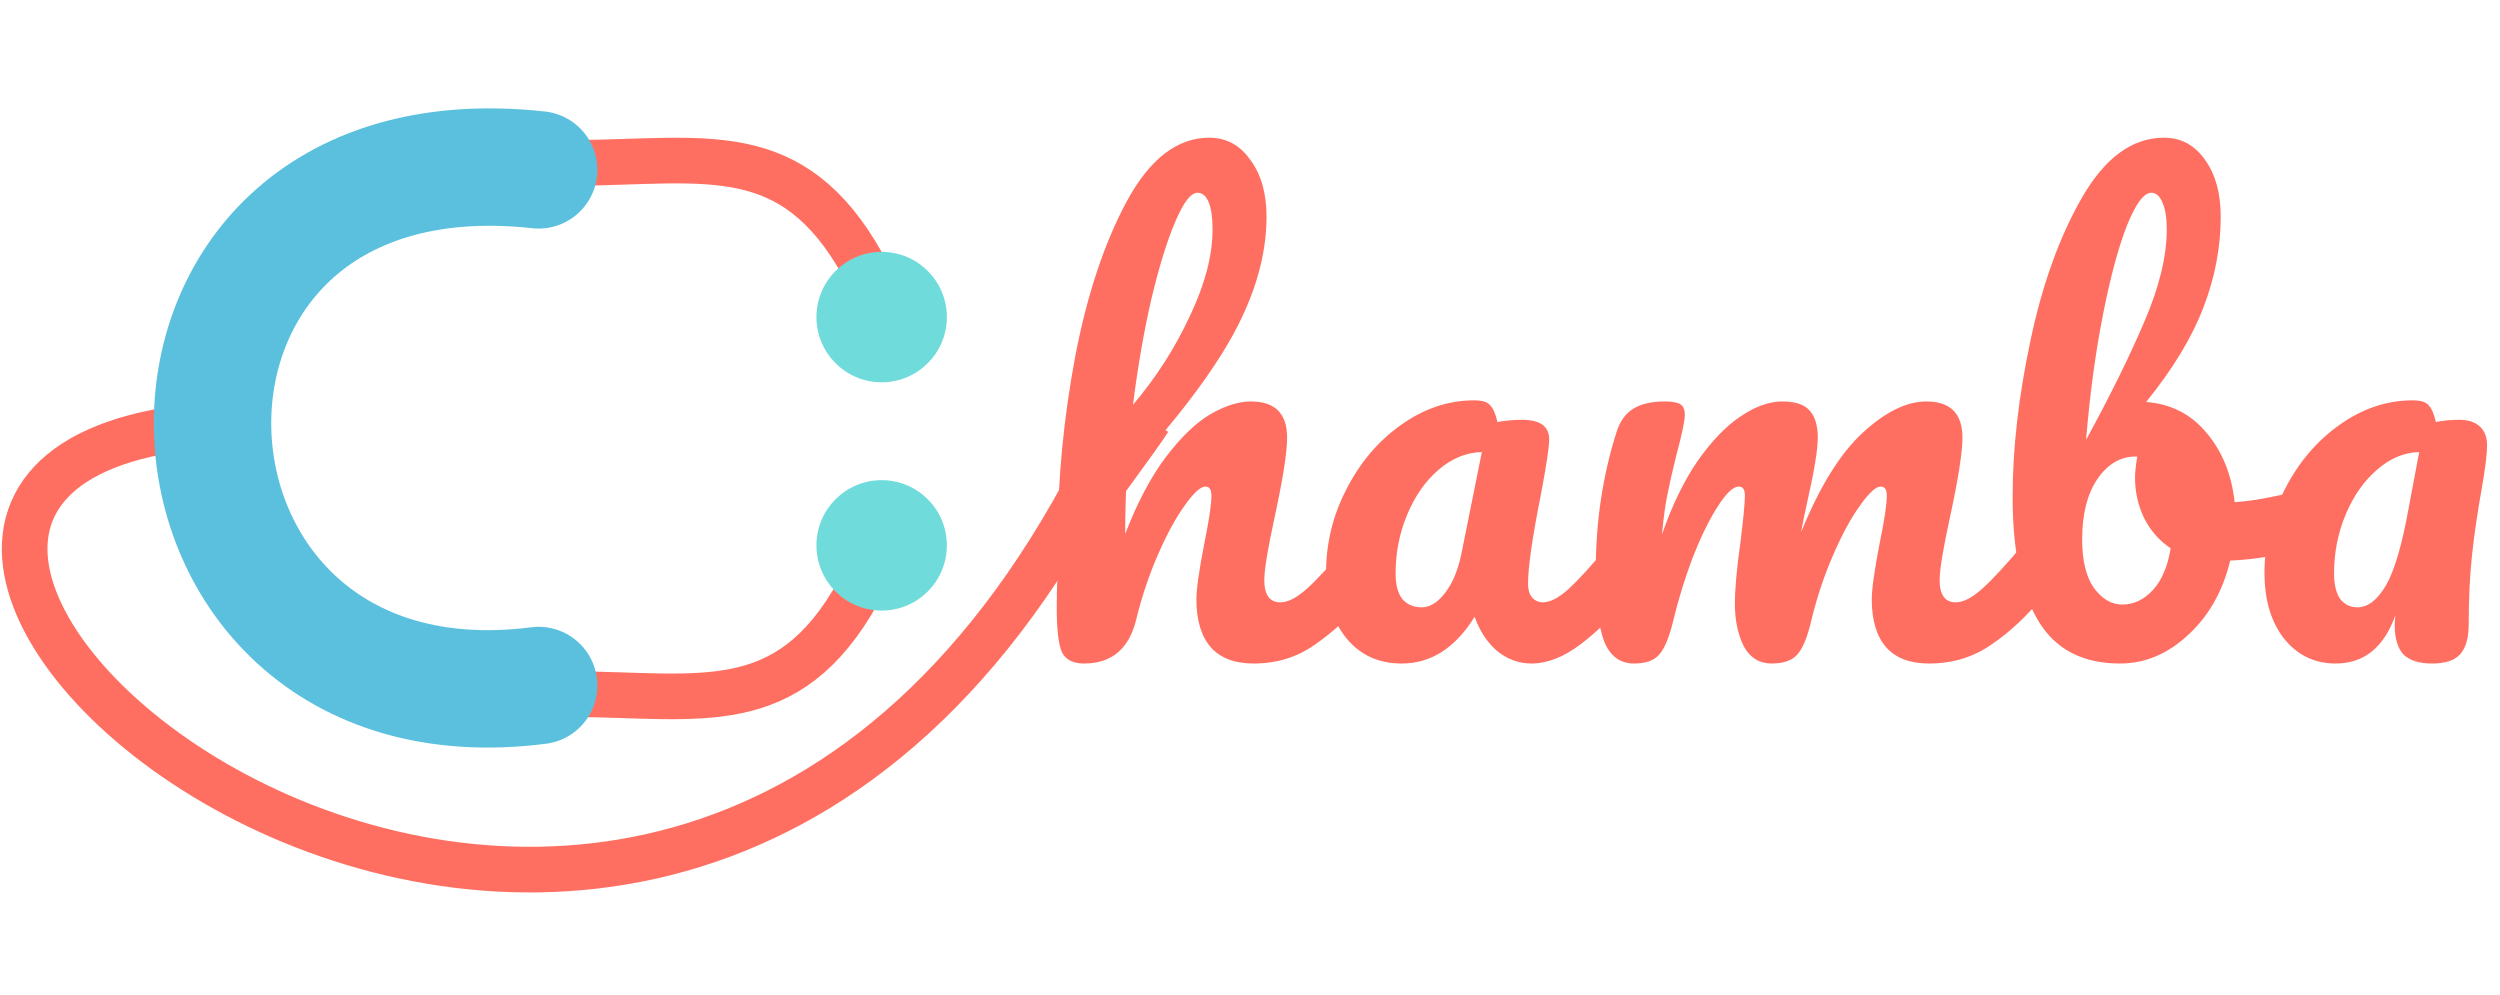
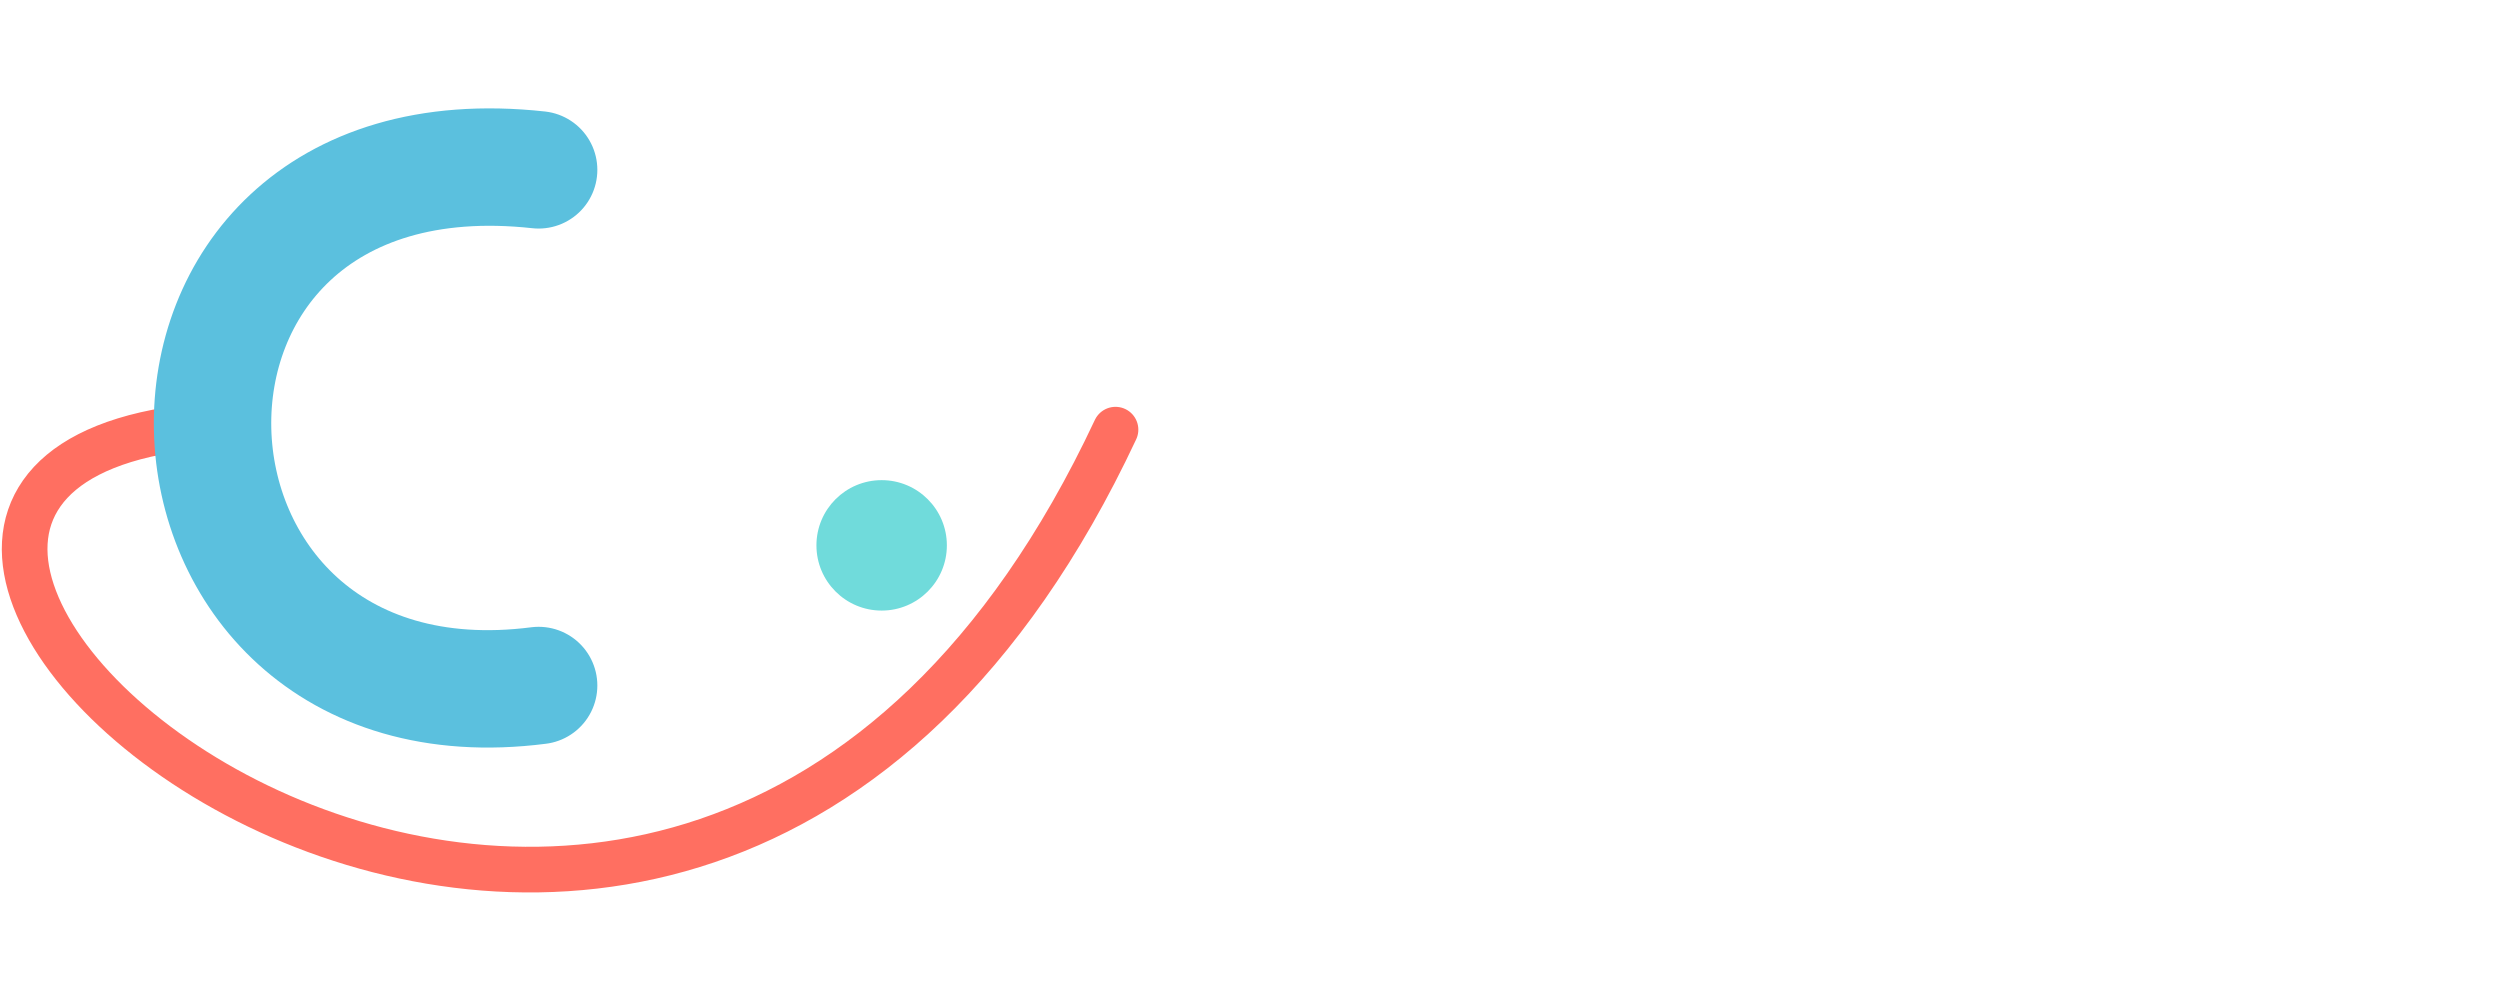
<svg xmlns="http://www.w3.org/2000/svg" width="103" height="41" viewBox="0 0 103 41" fill="none">
  <g clip-path="url(#clip0_451_2)">
    <path d="M6.953 17.717C-14.495 21.238 27.685 56.657 45.959 17.702" stroke="#FF6F61" stroke-width="1.881" stroke-linecap="round" />
-     <path d="M56.147 22.11C56.346 22.11 56.499 22.202 56.606 22.385C56.728 22.569 56.789 22.821 56.789 23.142C56.789 23.753 56.644 24.227 56.353 24.563C55.651 25.373 54.925 26.038 54.176 26.558C53.442 27.078 52.601 27.337 51.654 27.337C50.874 27.337 50.286 27.116 49.889 26.672C49.491 26.214 49.292 25.557 49.292 24.701C49.292 24.273 49.4 23.509 49.614 22.408C49.812 21.445 49.911 20.781 49.911 20.414C49.911 20.169 49.828 20.047 49.659 20.047C49.461 20.047 49.178 20.307 48.811 20.826C48.444 21.331 48.078 22.003 47.711 22.844C47.344 23.684 47.046 24.571 46.817 25.503C46.526 26.726 45.808 27.337 44.662 27.337C44.203 27.337 43.897 27.177 43.745 26.856C43.607 26.52 43.538 25.924 43.538 25.068C43.538 24.579 43.546 24.189 43.561 23.898L43.584 22.064C43.584 19.711 43.821 17.258 44.295 14.706C44.784 12.153 45.495 10.013 46.427 8.286C47.374 6.544 48.505 5.673 49.82 5.673C50.523 5.673 51.088 5.979 51.516 6.59C51.959 7.186 52.181 7.965 52.181 8.928C52.181 10.472 51.73 12.077 50.828 13.743C49.927 15.393 48.46 17.327 46.427 19.543C46.381 20.337 46.358 21.155 46.358 21.996C46.862 20.697 47.42 19.642 48.032 18.832C48.658 18.007 49.27 17.418 49.866 17.067C50.477 16.715 51.035 16.54 51.539 16.54C52.533 16.54 53.029 17.036 53.029 18.03C53.029 18.626 52.861 19.703 52.525 21.262C52.235 22.592 52.089 23.471 52.089 23.898C52.089 24.51 52.311 24.816 52.754 24.816C53.06 24.816 53.419 24.632 53.832 24.265C54.26 23.883 54.825 23.272 55.528 22.431C55.712 22.217 55.918 22.11 56.147 22.11ZM49.338 7.942C49.063 7.942 48.758 8.34 48.421 9.135C48.085 9.914 47.757 10.976 47.436 12.321C47.13 13.651 46.878 15.103 46.679 16.677C47.627 15.561 48.406 14.346 49.017 13.032C49.644 11.717 49.957 10.525 49.957 9.456C49.957 8.966 49.904 8.592 49.797 8.332C49.69 8.072 49.537 7.942 49.338 7.942ZM57.751 27.337C56.803 27.337 56.047 26.993 55.481 26.306C54.916 25.618 54.633 24.716 54.633 23.601C54.633 22.378 54.916 21.224 55.481 20.139C56.047 19.038 56.796 18.16 57.728 17.502C58.675 16.83 59.677 16.494 60.731 16.494C61.067 16.494 61.289 16.562 61.396 16.7C61.518 16.822 61.618 17.052 61.694 17.388C62.015 17.327 62.351 17.296 62.703 17.296C63.452 17.296 63.826 17.564 63.826 18.098C63.826 18.419 63.712 19.183 63.482 20.391C63.131 22.148 62.955 23.371 62.955 24.059C62.955 24.288 63.008 24.472 63.115 24.609C63.238 24.747 63.391 24.816 63.574 24.816C63.864 24.816 64.216 24.632 64.629 24.265C65.041 23.883 65.599 23.272 66.302 22.431C66.485 22.217 66.692 22.11 66.921 22.11C67.12 22.11 67.272 22.202 67.379 22.385C67.502 22.569 67.563 22.821 67.563 23.142C67.563 23.753 67.418 24.227 67.127 24.563C66.501 25.343 65.836 26 65.133 26.535C64.43 27.07 63.75 27.337 63.093 27.337C62.588 27.337 62.122 27.169 61.694 26.833C61.281 26.481 60.968 26.008 60.754 25.412C59.959 26.695 58.958 27.337 57.751 27.337ZM58.576 25.022C58.912 25.022 59.233 24.823 59.539 24.426C59.845 24.028 60.066 23.501 60.204 22.844L61.052 18.626C60.41 18.641 59.814 18.886 59.264 19.359C58.729 19.818 58.301 20.429 57.98 21.193C57.659 21.957 57.499 22.767 57.499 23.623C57.499 24.097 57.59 24.449 57.774 24.678C57.972 24.907 58.24 25.022 58.576 25.022ZM67.327 27.337C66.747 27.337 66.334 27.032 66.089 26.42C65.86 25.809 65.746 24.831 65.746 23.486C65.746 21.499 66.028 19.611 66.594 17.823C66.731 17.38 66.953 17.059 67.259 16.86C67.58 16.646 68.023 16.54 68.588 16.54C68.894 16.54 69.108 16.578 69.23 16.654C69.352 16.73 69.414 16.876 69.414 17.09C69.414 17.334 69.299 17.884 69.07 18.74C68.917 19.352 68.795 19.887 68.703 20.345C68.611 20.788 68.535 21.346 68.474 22.019C68.886 20.826 69.375 19.818 69.941 18.992C70.522 18.167 71.11 17.556 71.706 17.159C72.317 16.746 72.891 16.54 73.425 16.54C73.96 16.54 74.335 16.662 74.549 16.906C74.778 17.151 74.893 17.525 74.893 18.03C74.893 18.519 74.748 19.405 74.457 20.689C74.335 21.239 74.251 21.652 74.205 21.927C74.969 20.047 75.817 18.679 76.75 17.823C77.682 16.967 78.553 16.54 79.363 16.54C80.357 16.54 80.853 17.036 80.853 18.03C80.853 18.626 80.685 19.703 80.349 21.262C80.058 22.592 79.913 23.471 79.913 23.898C79.913 24.51 80.135 24.816 80.578 24.816C80.884 24.816 81.243 24.632 81.656 24.265C82.084 23.883 82.649 23.272 83.352 22.431C83.536 22.217 83.742 22.11 83.971 22.11C84.17 22.11 84.323 22.202 84.43 22.385C84.552 22.569 84.613 22.821 84.613 23.142C84.613 23.753 84.468 24.227 84.177 24.563C83.52 25.373 82.81 26.038 82.045 26.558C81.296 27.078 80.441 27.337 79.478 27.337C78.698 27.337 78.11 27.116 77.713 26.672C77.315 26.214 77.117 25.557 77.117 24.701C77.117 24.273 77.224 23.509 77.437 22.408C77.636 21.445 77.736 20.781 77.736 20.414C77.736 20.169 77.651 20.047 77.483 20.047C77.285 20.047 77.002 20.307 76.635 20.826C76.268 21.331 75.901 22.003 75.535 22.844C75.168 23.684 74.87 24.571 74.641 25.503C74.472 26.237 74.274 26.726 74.044 26.971C73.831 27.215 73.479 27.337 72.99 27.337C72.486 27.337 72.103 27.1 71.844 26.627C71.599 26.137 71.477 25.549 71.477 24.861C71.477 24.281 71.553 23.44 71.706 22.34C71.828 21.361 71.889 20.72 71.889 20.414C71.889 20.169 71.805 20.047 71.637 20.047C71.408 20.047 71.118 20.322 70.766 20.872C70.415 21.423 70.071 22.126 69.734 22.982C69.414 23.837 69.154 24.678 68.955 25.503C68.787 26.222 68.588 26.711 68.359 26.971C68.145 27.215 67.801 27.337 67.327 27.337ZM94.956 20.185C95.154 20.185 95.307 20.284 95.414 20.483C95.521 20.681 95.575 20.933 95.575 21.239C95.575 21.621 95.521 21.919 95.414 22.133C95.307 22.332 95.139 22.47 94.91 22.546C93.993 22.867 92.984 23.05 91.884 23.096C91.578 24.365 90.997 25.389 90.141 26.168C89.301 26.948 88.368 27.337 87.344 27.337C85.801 27.337 84.677 26.749 83.974 25.572C83.271 24.395 82.92 22.691 82.92 20.46C82.92 18.488 83.164 16.348 83.653 14.041C84.142 11.717 84.853 9.746 85.785 8.126C86.733 6.491 87.856 5.673 89.156 5.673C89.859 5.673 90.424 5.979 90.852 6.59C91.28 7.186 91.494 7.965 91.494 8.928C91.494 10.181 91.257 11.427 90.783 12.665C90.309 13.903 89.522 15.202 88.422 16.562C89.446 16.639 90.279 17.067 90.921 17.846C91.563 18.61 91.945 19.558 92.067 20.689C92.785 20.643 93.641 20.49 94.635 20.23C94.726 20.2 94.833 20.185 94.956 20.185ZM88.628 7.942C88.323 7.942 87.986 8.401 87.62 9.318C87.268 10.22 86.939 11.45 86.634 13.009C86.328 14.568 86.099 16.272 85.946 18.121C86.955 16.272 87.757 14.644 88.353 13.238C88.964 11.817 89.27 10.556 89.27 9.456C89.27 8.966 89.209 8.592 89.087 8.332C88.98 8.072 88.827 7.942 88.628 7.942ZM87.436 24.907C87.91 24.907 88.33 24.709 88.697 24.311C89.064 23.914 89.308 23.341 89.431 22.592C88.957 22.271 88.59 21.851 88.33 21.331C88.086 20.811 87.963 20.261 87.963 19.68C87.963 19.466 87.994 19.176 88.055 18.809H87.986C87.36 18.809 86.832 19.122 86.404 19.749C85.992 20.36 85.785 21.186 85.785 22.225C85.785 23.096 85.946 23.761 86.267 24.219C86.603 24.678 86.993 24.907 87.436 24.907ZM96.231 27.337C95.36 27.337 94.65 26.993 94.099 26.306C93.564 25.618 93.297 24.716 93.297 23.601C93.297 22.378 93.58 21.224 94.145 20.139C94.711 19.038 95.46 18.16 96.392 17.502C97.34 16.83 98.341 16.494 99.395 16.494C99.731 16.494 99.953 16.562 100.06 16.7C100.182 16.822 100.282 17.052 100.358 17.388C100.648 17.327 100.969 17.296 101.321 17.296C101.688 17.296 101.97 17.388 102.169 17.571C102.368 17.755 102.467 18.014 102.467 18.351C102.467 18.702 102.391 19.313 102.238 20.185C102.07 21.117 101.94 22.011 101.848 22.867C101.756 23.707 101.711 24.655 101.711 25.71C101.711 26.29 101.588 26.711 101.344 26.971C101.115 27.215 100.732 27.337 100.198 27.337C99.678 27.337 99.288 27.215 99.028 26.971C98.784 26.711 98.662 26.298 98.662 25.733L98.684 25.366C98.211 26.68 97.393 27.337 96.231 27.337ZM97.126 25.022C97.553 25.022 97.943 24.724 98.295 24.128C98.646 23.532 98.96 22.47 99.235 20.941L99.67 18.626C99.044 18.641 98.463 18.886 97.928 19.359C97.393 19.818 96.965 20.429 96.644 21.193C96.323 21.957 96.163 22.767 96.163 23.623C96.163 24.082 96.247 24.433 96.415 24.678C96.598 24.907 96.835 25.022 97.126 25.022Z" fill="#FF6F61" />
-     <path d="M44.017 22.929C45.626 20.71 47.434 18.289 47.853 17.619" stroke="#FF6F61" stroke-width="0.655" />
    <g clip-path="url(#clip1_451_2)">
-       <path d="M23.535 28.596C28.862 28.627 32.443 29.62 35.359 24.391" stroke="#FF6F61" stroke-width="1.881" />
-       <path d="M23.724 6.71C29.05 6.679 32.632 5.686 35.547 10.915" stroke="#FF6F61" stroke-width="1.881" />
      <path d="M22.192 6.998C3.749 4.979 4.815 30.473 22.192 28.243" stroke="#5BC0DE" stroke-width="4.837" stroke-linecap="round" />
      <circle cx="36.324" cy="22.469" r="2.687" fill="#70DBDB" />
-       <circle cx="36.324" cy="13.064" r="2.687" fill="#70DBDB" />
    </g>
  </g>
  <defs>
    <clipPath id="clip0_451_2">
      <rect width="103" height="40.25" fill="white" />
    </clipPath>
    <clipPath id="clip1_451_2">
      <rect width="32.75" height="26.473" fill="white" transform="translate(6.298 4.421)" />
    </clipPath>
  </defs>
</svg>